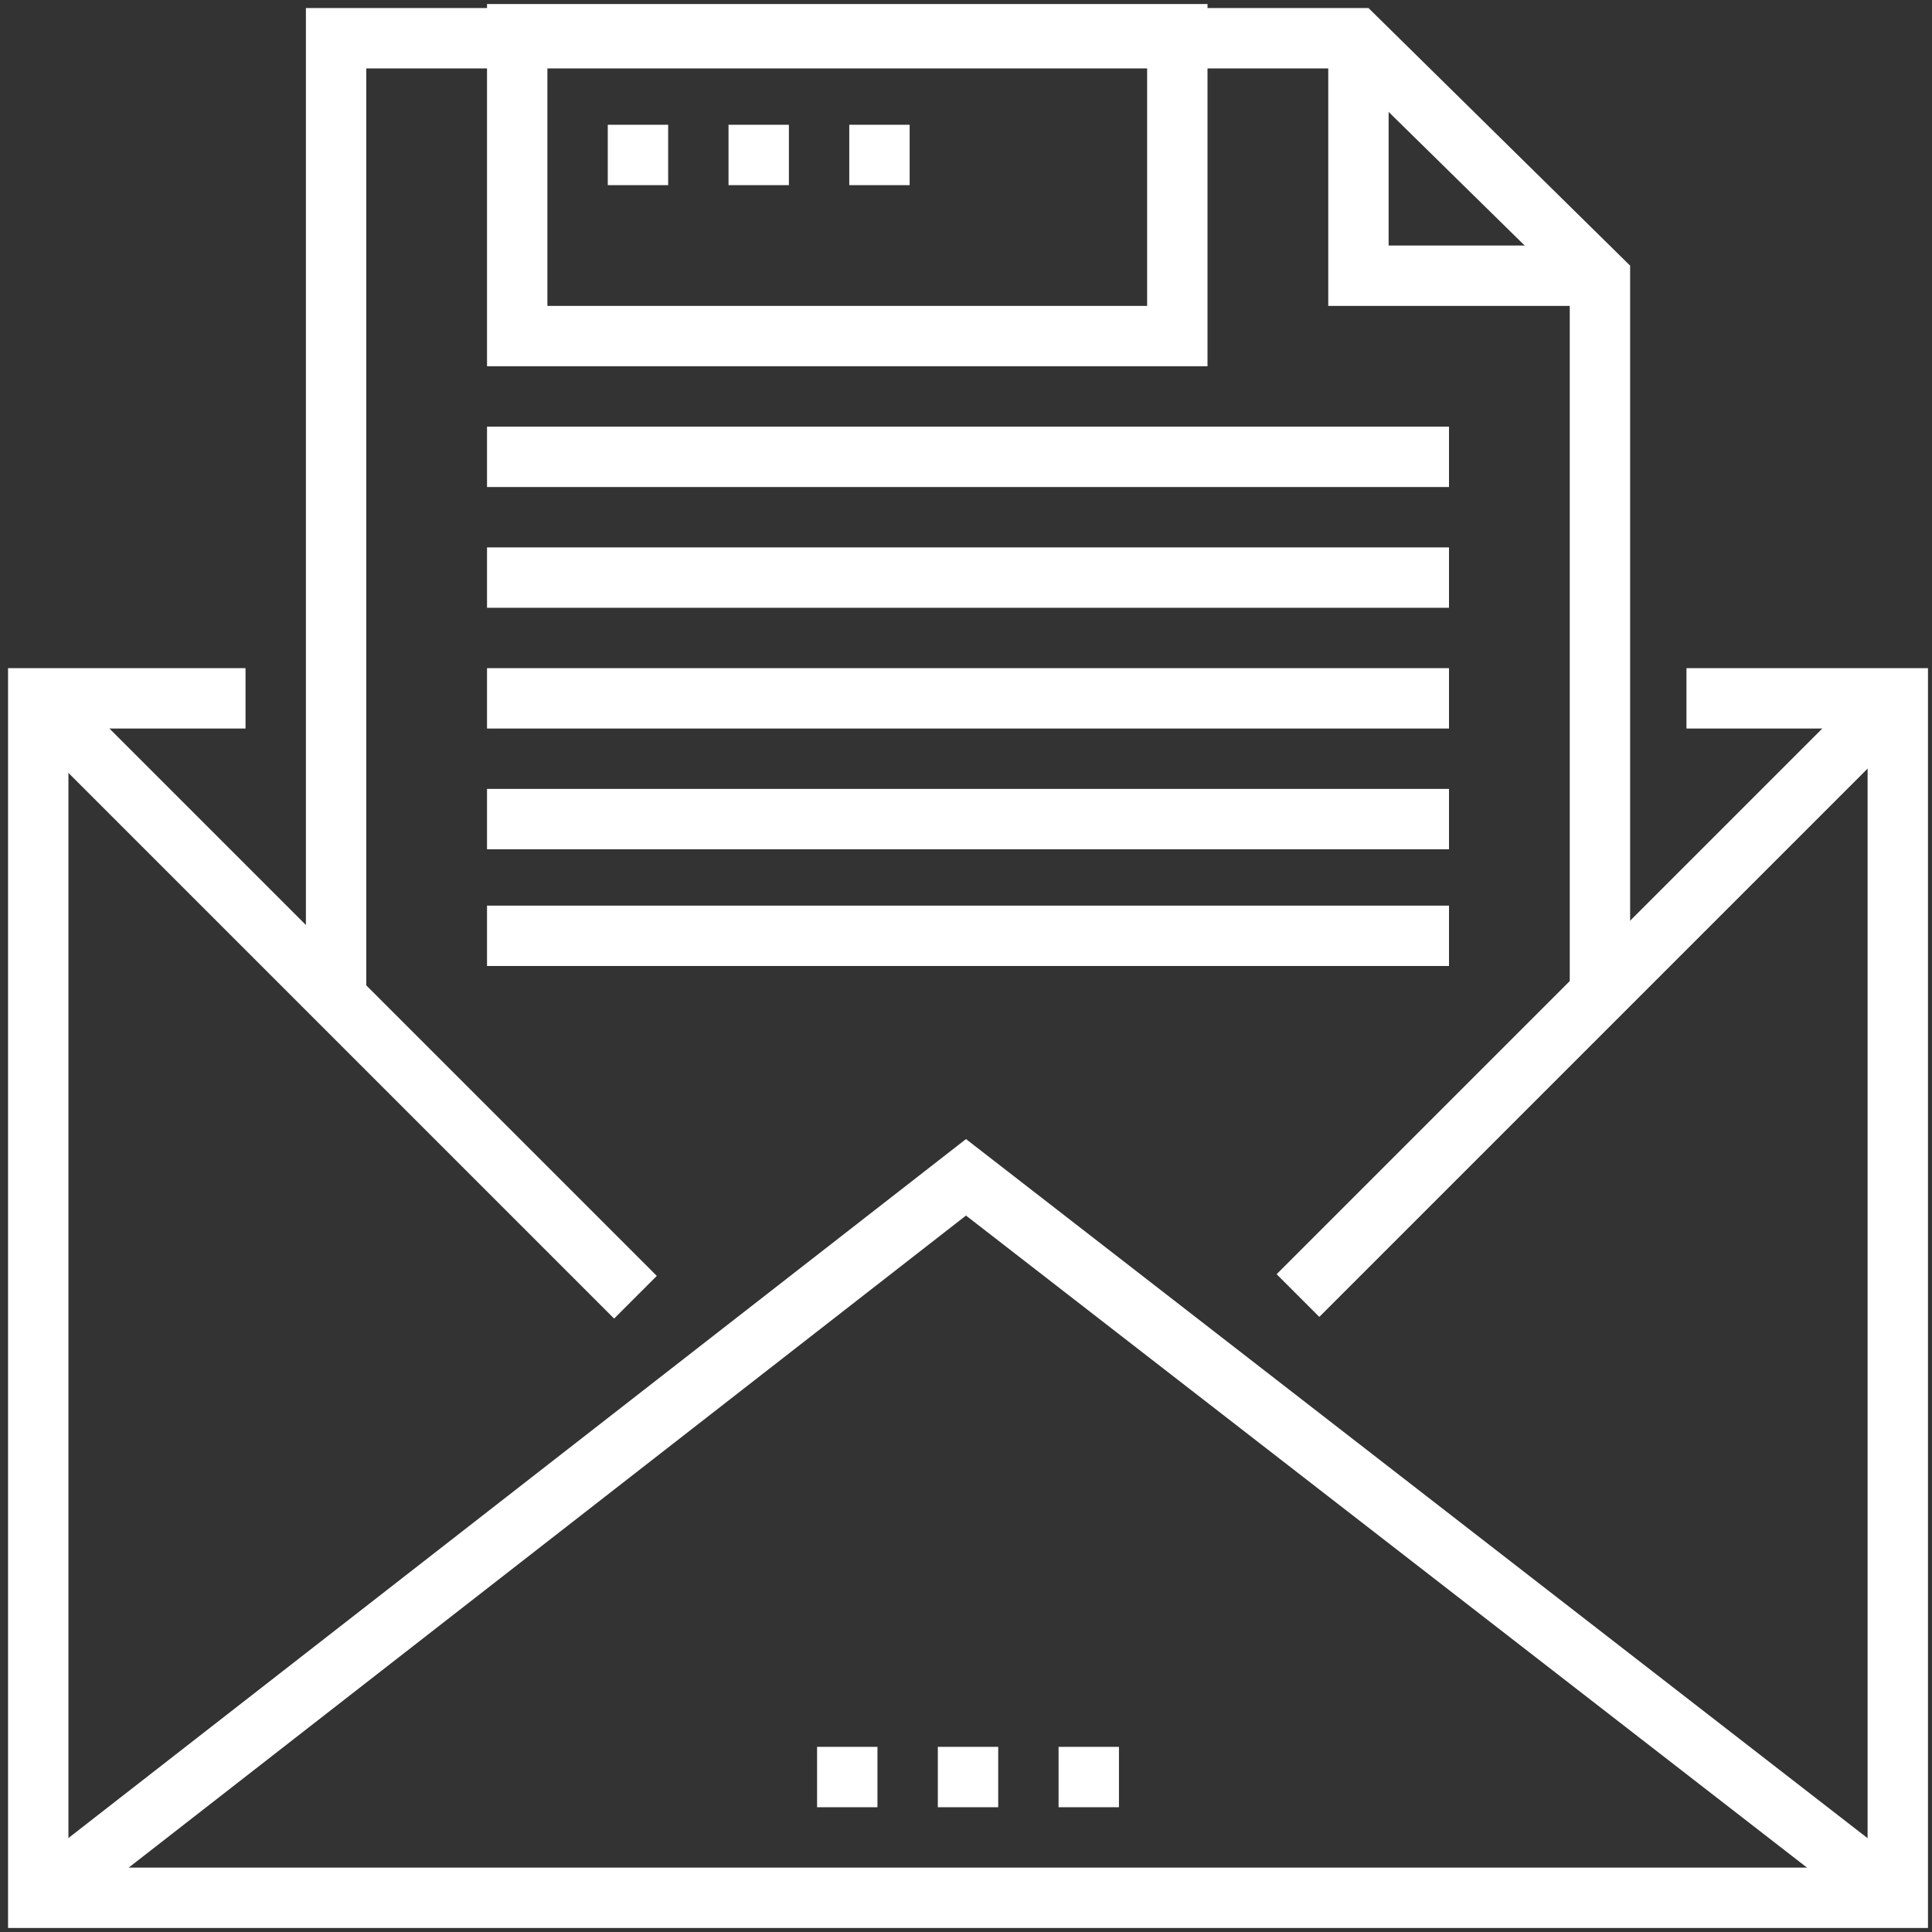
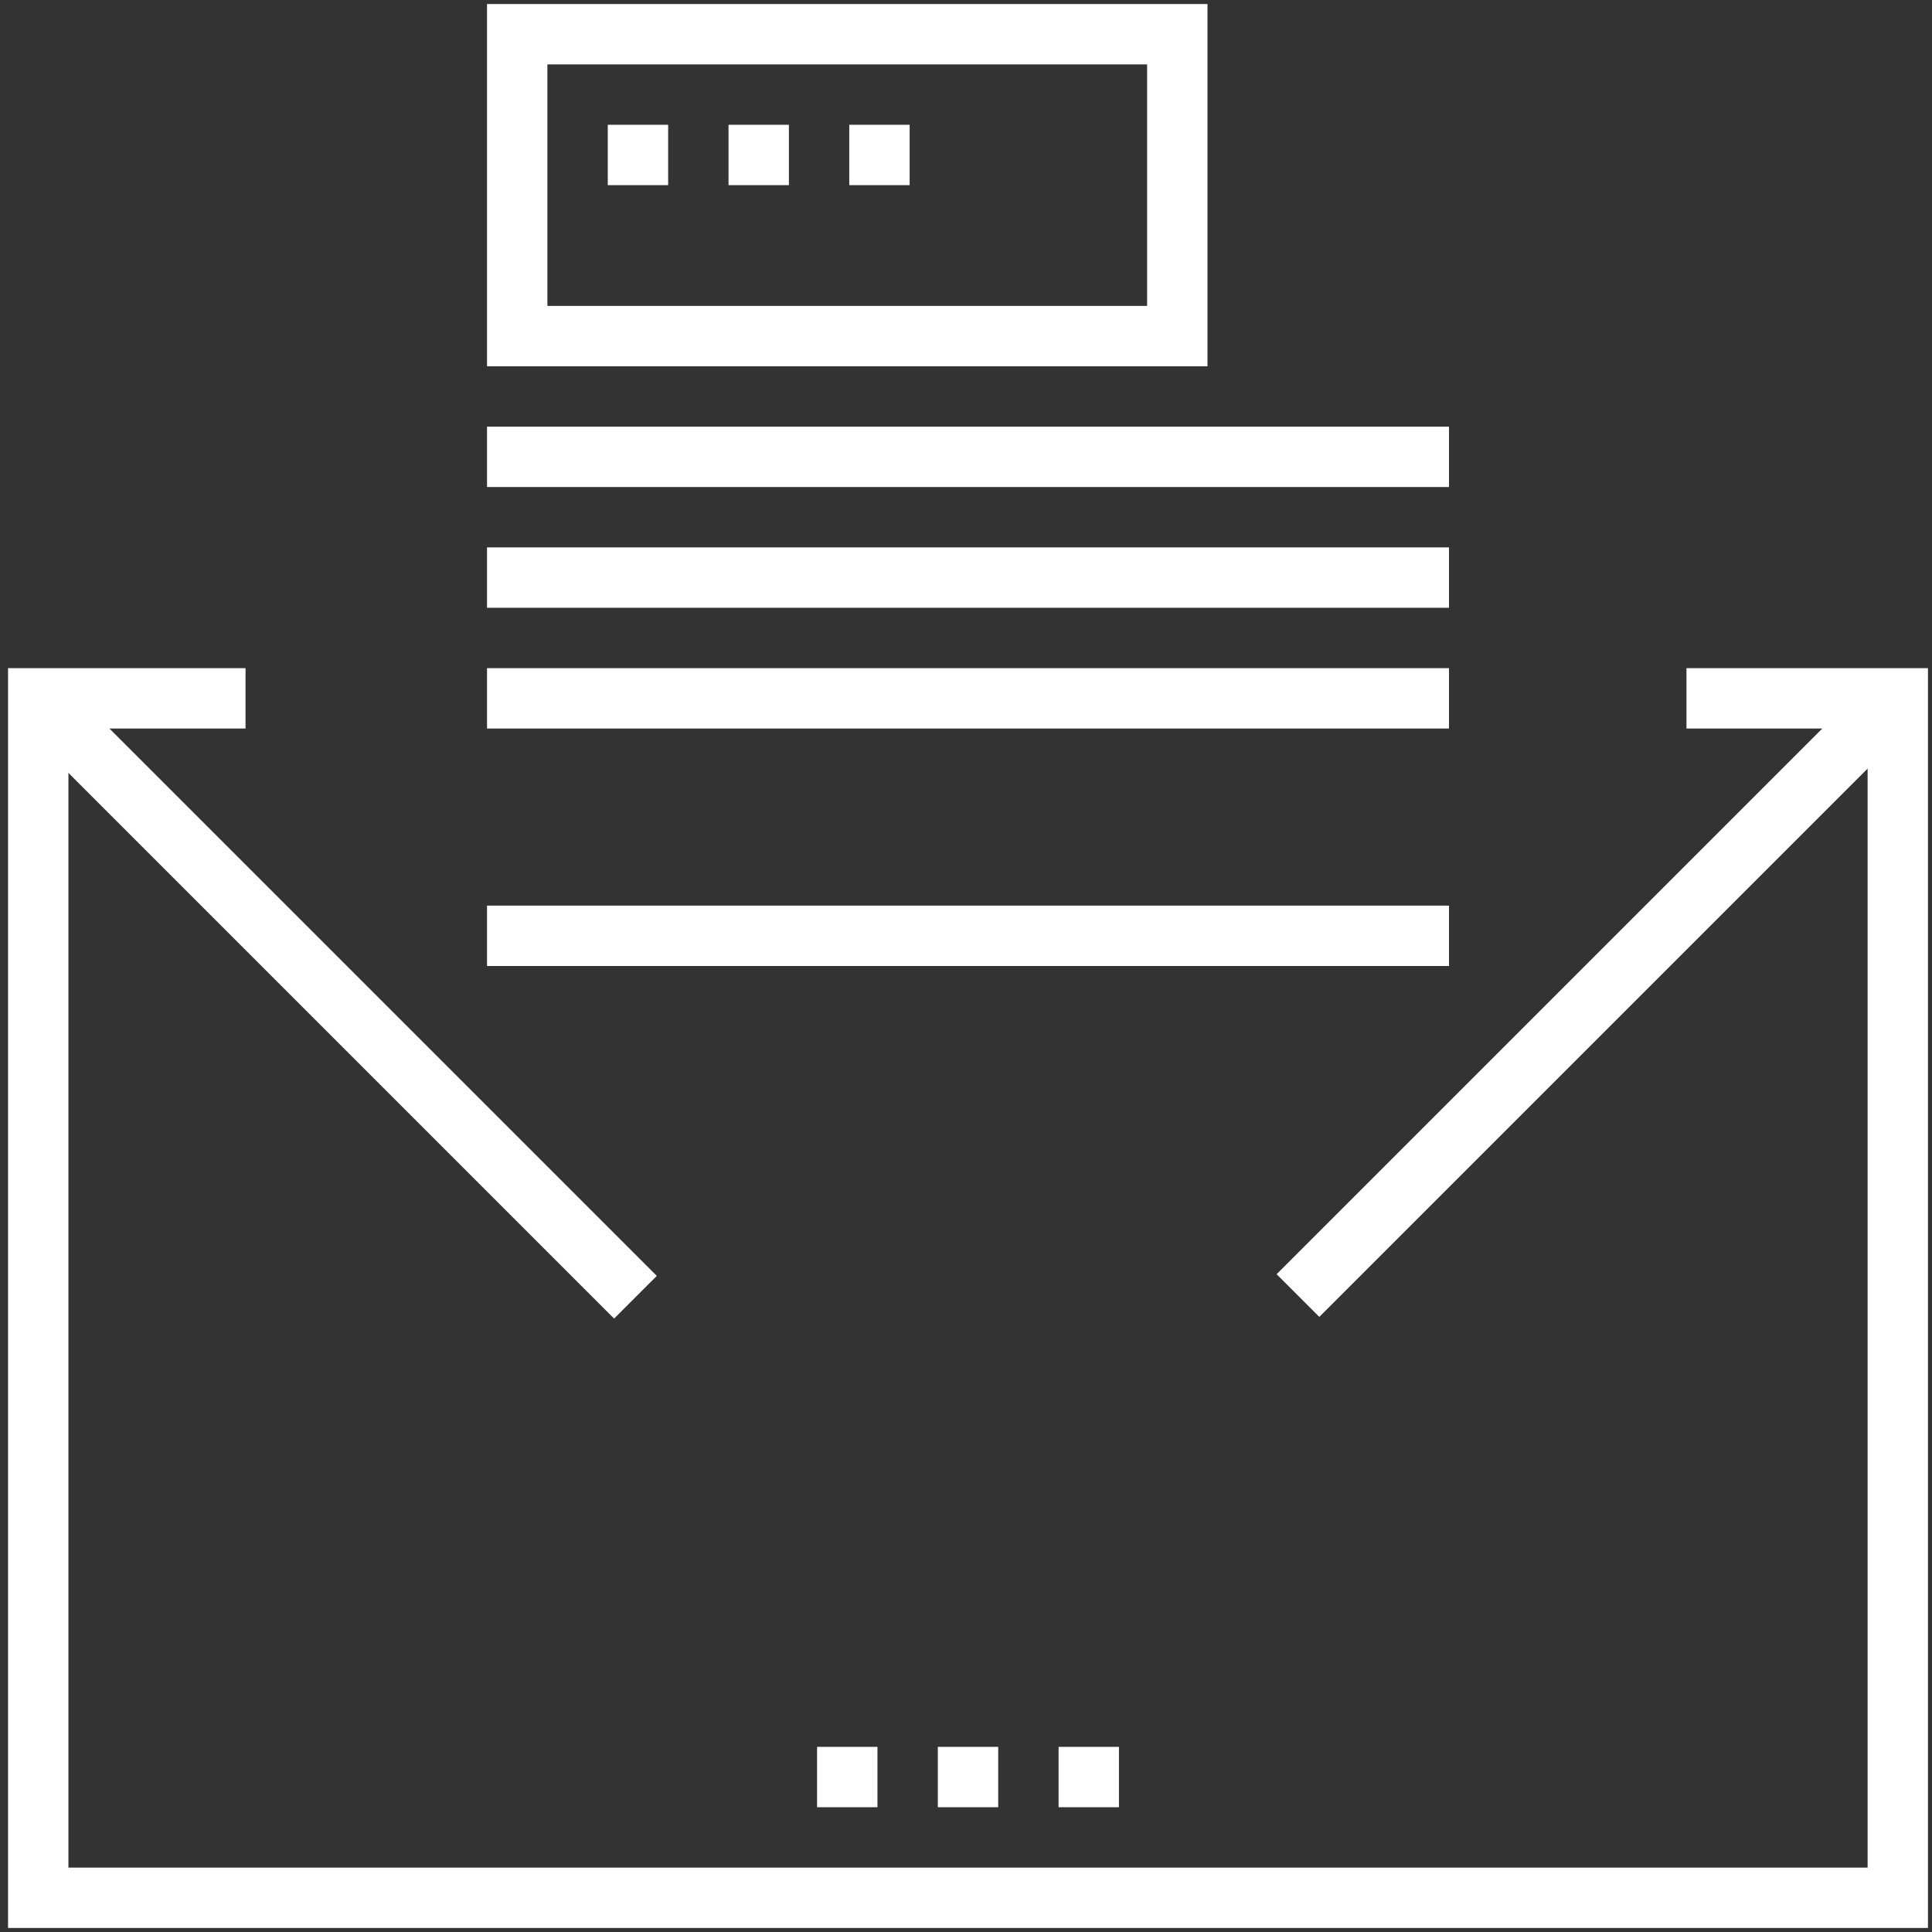
<svg xmlns="http://www.w3.org/2000/svg" version="1.1" id="icons" x="0px" y="0px" viewBox="0 0 48 48" style="enable-background:new 0 0 48 48;" xml:space="preserve">
  <rect x="0" y="0" width="48" height="48" fill="#333333" stroke="none" />
  <style type="text/css">
	.st0{fill:#FFFFFF;}
</style>
  <g>
    <g>
      <g>
        <polygon class="st0" points="47.9,47.9 0.2,47.9 0.2,16.6 6.1,16.6 6.1,18.1 1.7,18.1 1.7,46.4 46.4,46.4 46.4,18.1 41.9,18.1      41.9,16.6 47.9,16.6    " />
      </g>
      <g>
-         <polygon class="st0" points="40.5,24.8 39,24.8 39,7.2 33.4,1.7 9.1,1.7 9.1,24.8 7.6,24.8 7.6,0.2 34,0.2 40.5,6.6    " />
-       </g>
+         </g>
      <g>
-         <polygon class="st0" points="46.7,47.8 24,30.2 1.4,47.8 0.5,46.6 24,28.3 47.6,46.6    " />
-       </g>
+         </g>
      <g>
        <rect x="7.6" y="14.2" transform="matrix(0.707 -0.707 0.707 0.707 -15.073 13.176)" class="st0" width="1.5" height="21.1" />
      </g>
      <g>
        <rect x="29.2" y="24" transform="matrix(0.707 -0.707 0.707 0.707 -5.895 35.334)" class="st0" width="21.1" height="1.5" />
      </g>
      <g>
-         <polygon class="st0" points="39.7,7.6 33,7.6 33,0.9 34.5,0.9 34.5,6.1 39.7,6.1    " />
-       </g>
+         </g>
      <g>
        <rect x="23.3" y="43.4" class="st0" width="1.5" height="1.5" />
      </g>
      <g>
        <rect x="26.3" y="43.4" class="st0" width="1.5" height="1.5" />
      </g>
      <g>
        <rect x="20.3" y="43.4" class="st0" width="1.5" height="1.5" />
      </g>
      <g>
-         <path class="st0" d="M30,9.1H12.1v-9H30V9.1z M13.6,7.6h14.9v-6H13.6V7.6z" />
+         <path class="st0" d="M30,9.1H12.1v-9H30V9.1M13.6,7.6h14.9v-6H13.6V7.6z" />
      </g>
      <g>
        <rect x="15.1" y="3.1" class="st0" width="1.5" height="1.5" />
      </g>
      <g>
        <rect x="18.1" y="3.1" class="st0" width="1.5" height="1.5" />
      </g>
      <g>
        <rect x="21.1" y="3.1" class="st0" width="1.5" height="1.5" />
      </g>
      <g>
        <rect x="12.1" y="10.6" class="st0" width="23.9" height="1.5" />
      </g>
      <g>
        <rect x="12.1" y="13.6" class="st0" width="23.9" height="1.5" />
      </g>
      <g>
        <rect x="12.1" y="16.6" class="st0" width="23.9" height="1.5" />
      </g>
      <g>
-         <rect x="12.1" y="19.6" class="st0" width="23.9" height="1.5" />
-       </g>
+         </g>
      <g>
        <rect x="12.1" y="22.5" class="st0" width="23.9" height="1.5" />
      </g>
    </g>
  </g>
</svg>